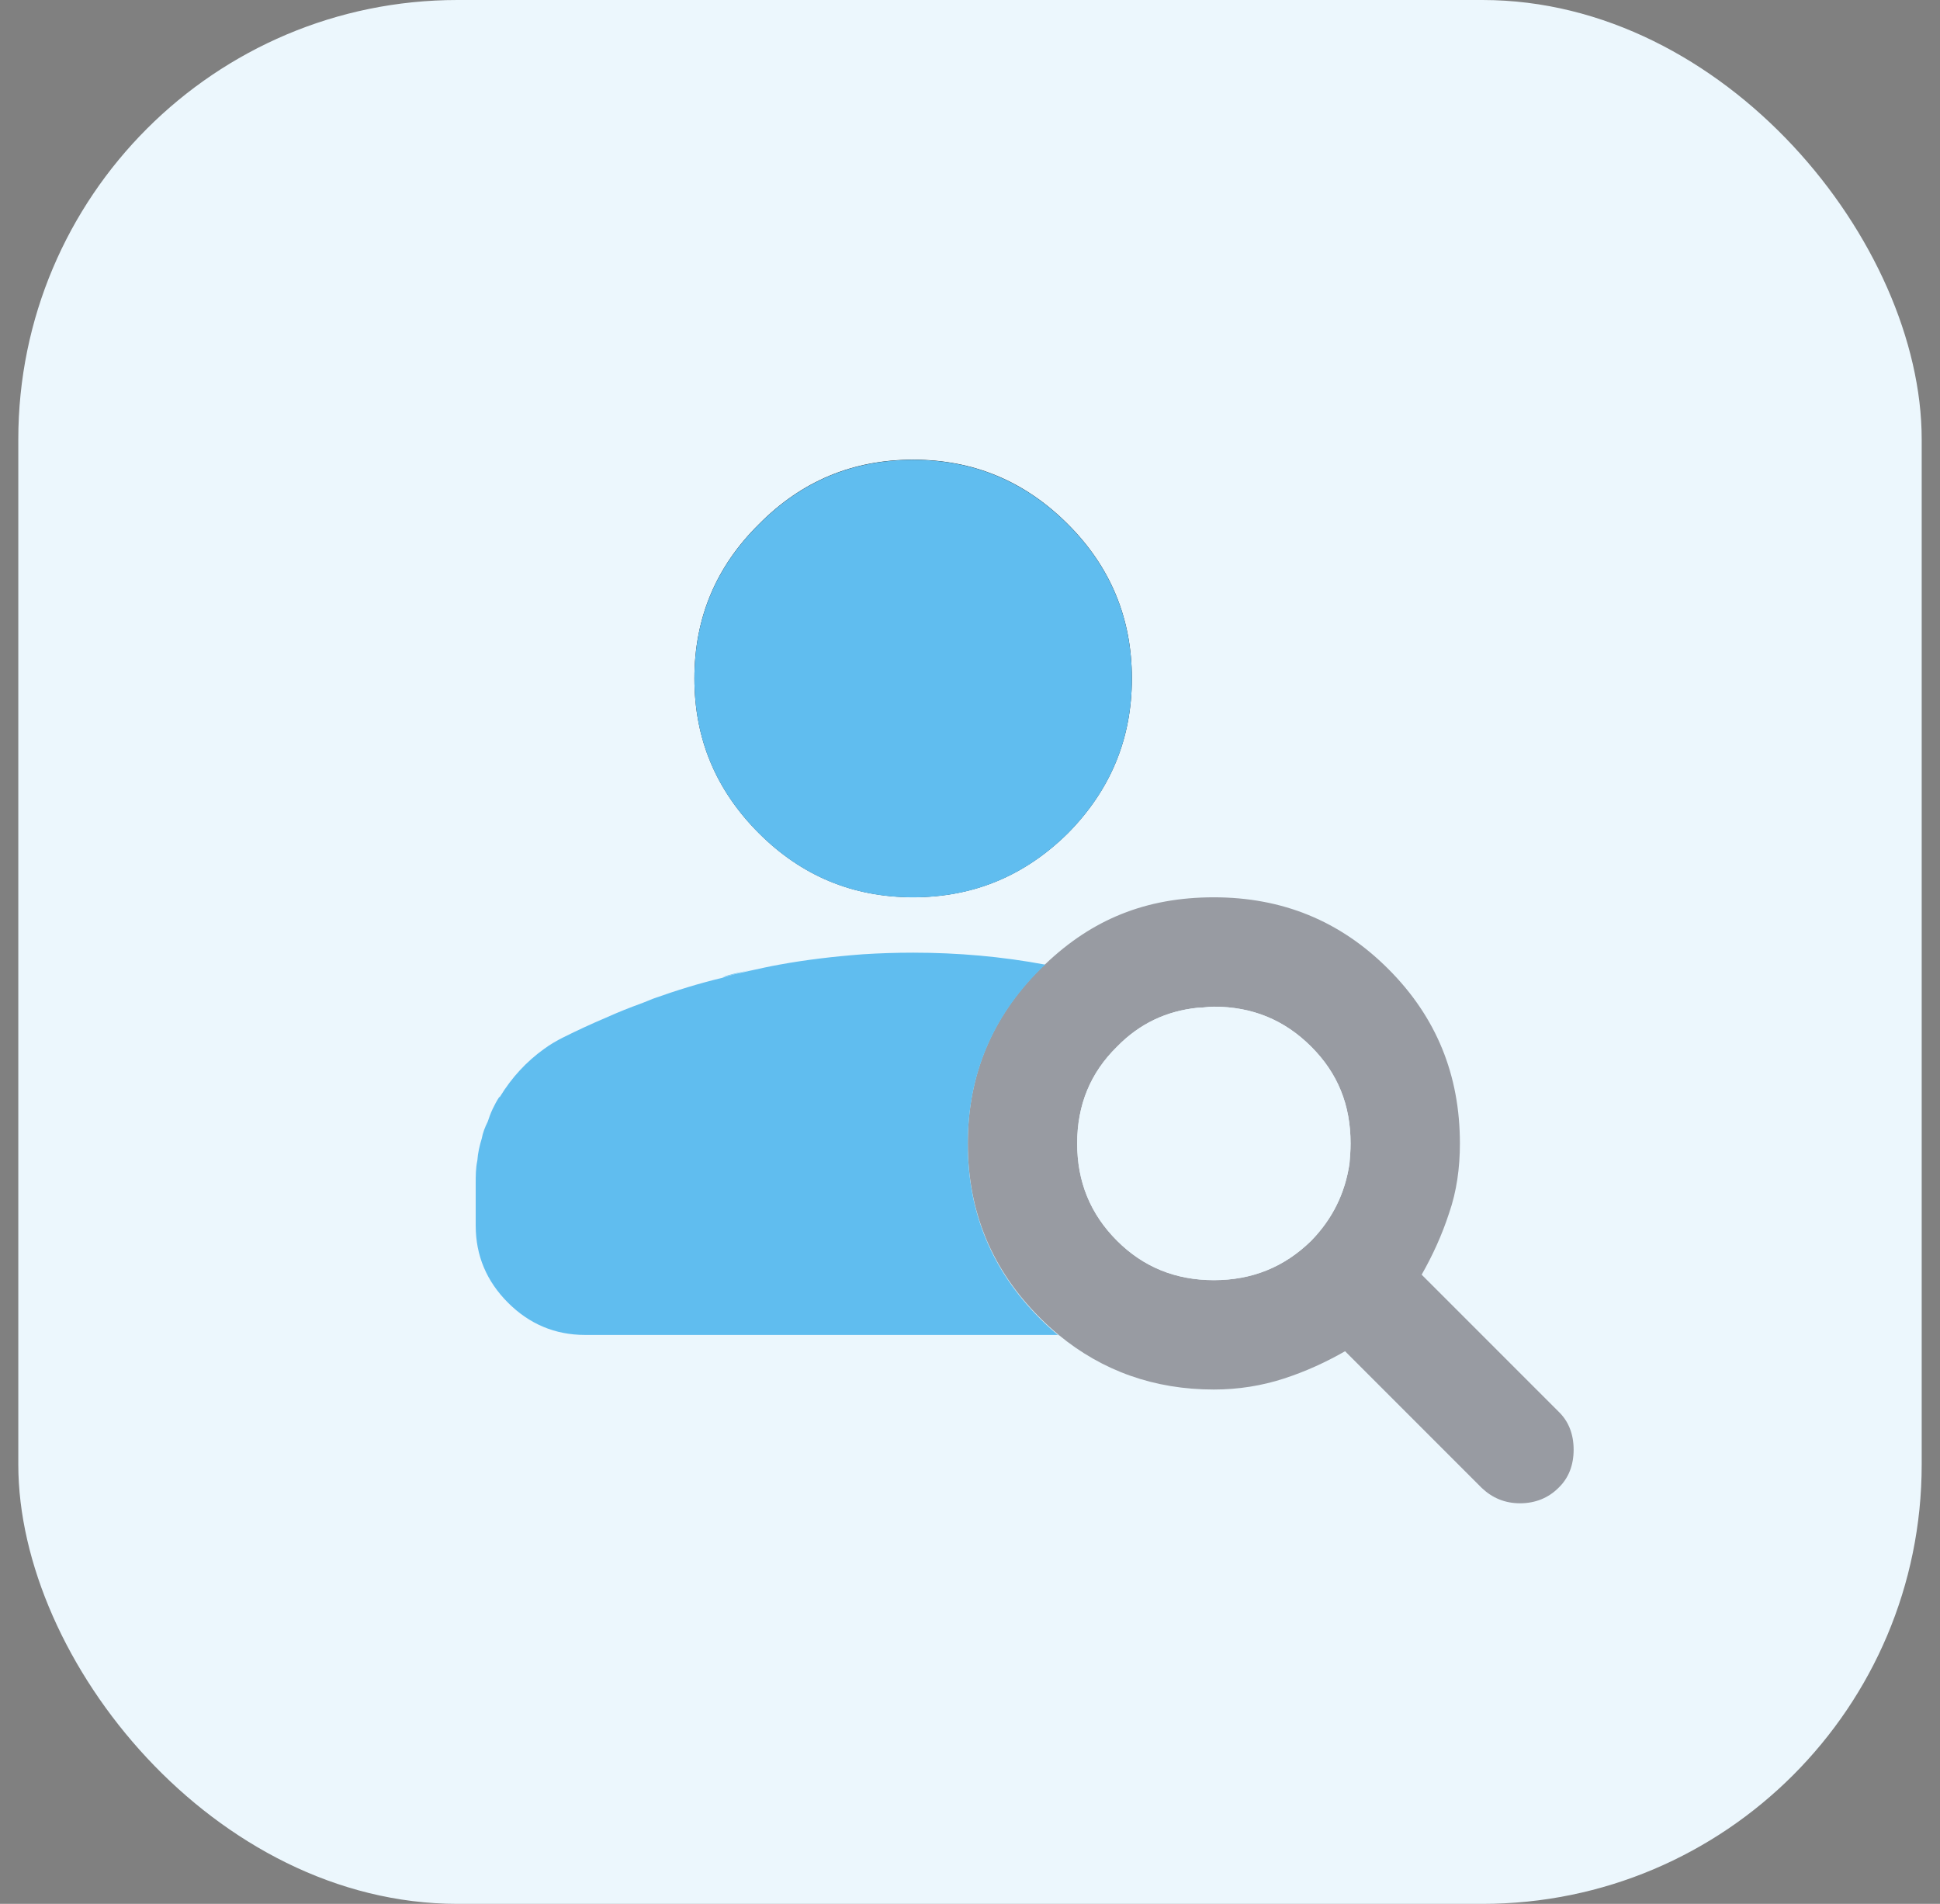
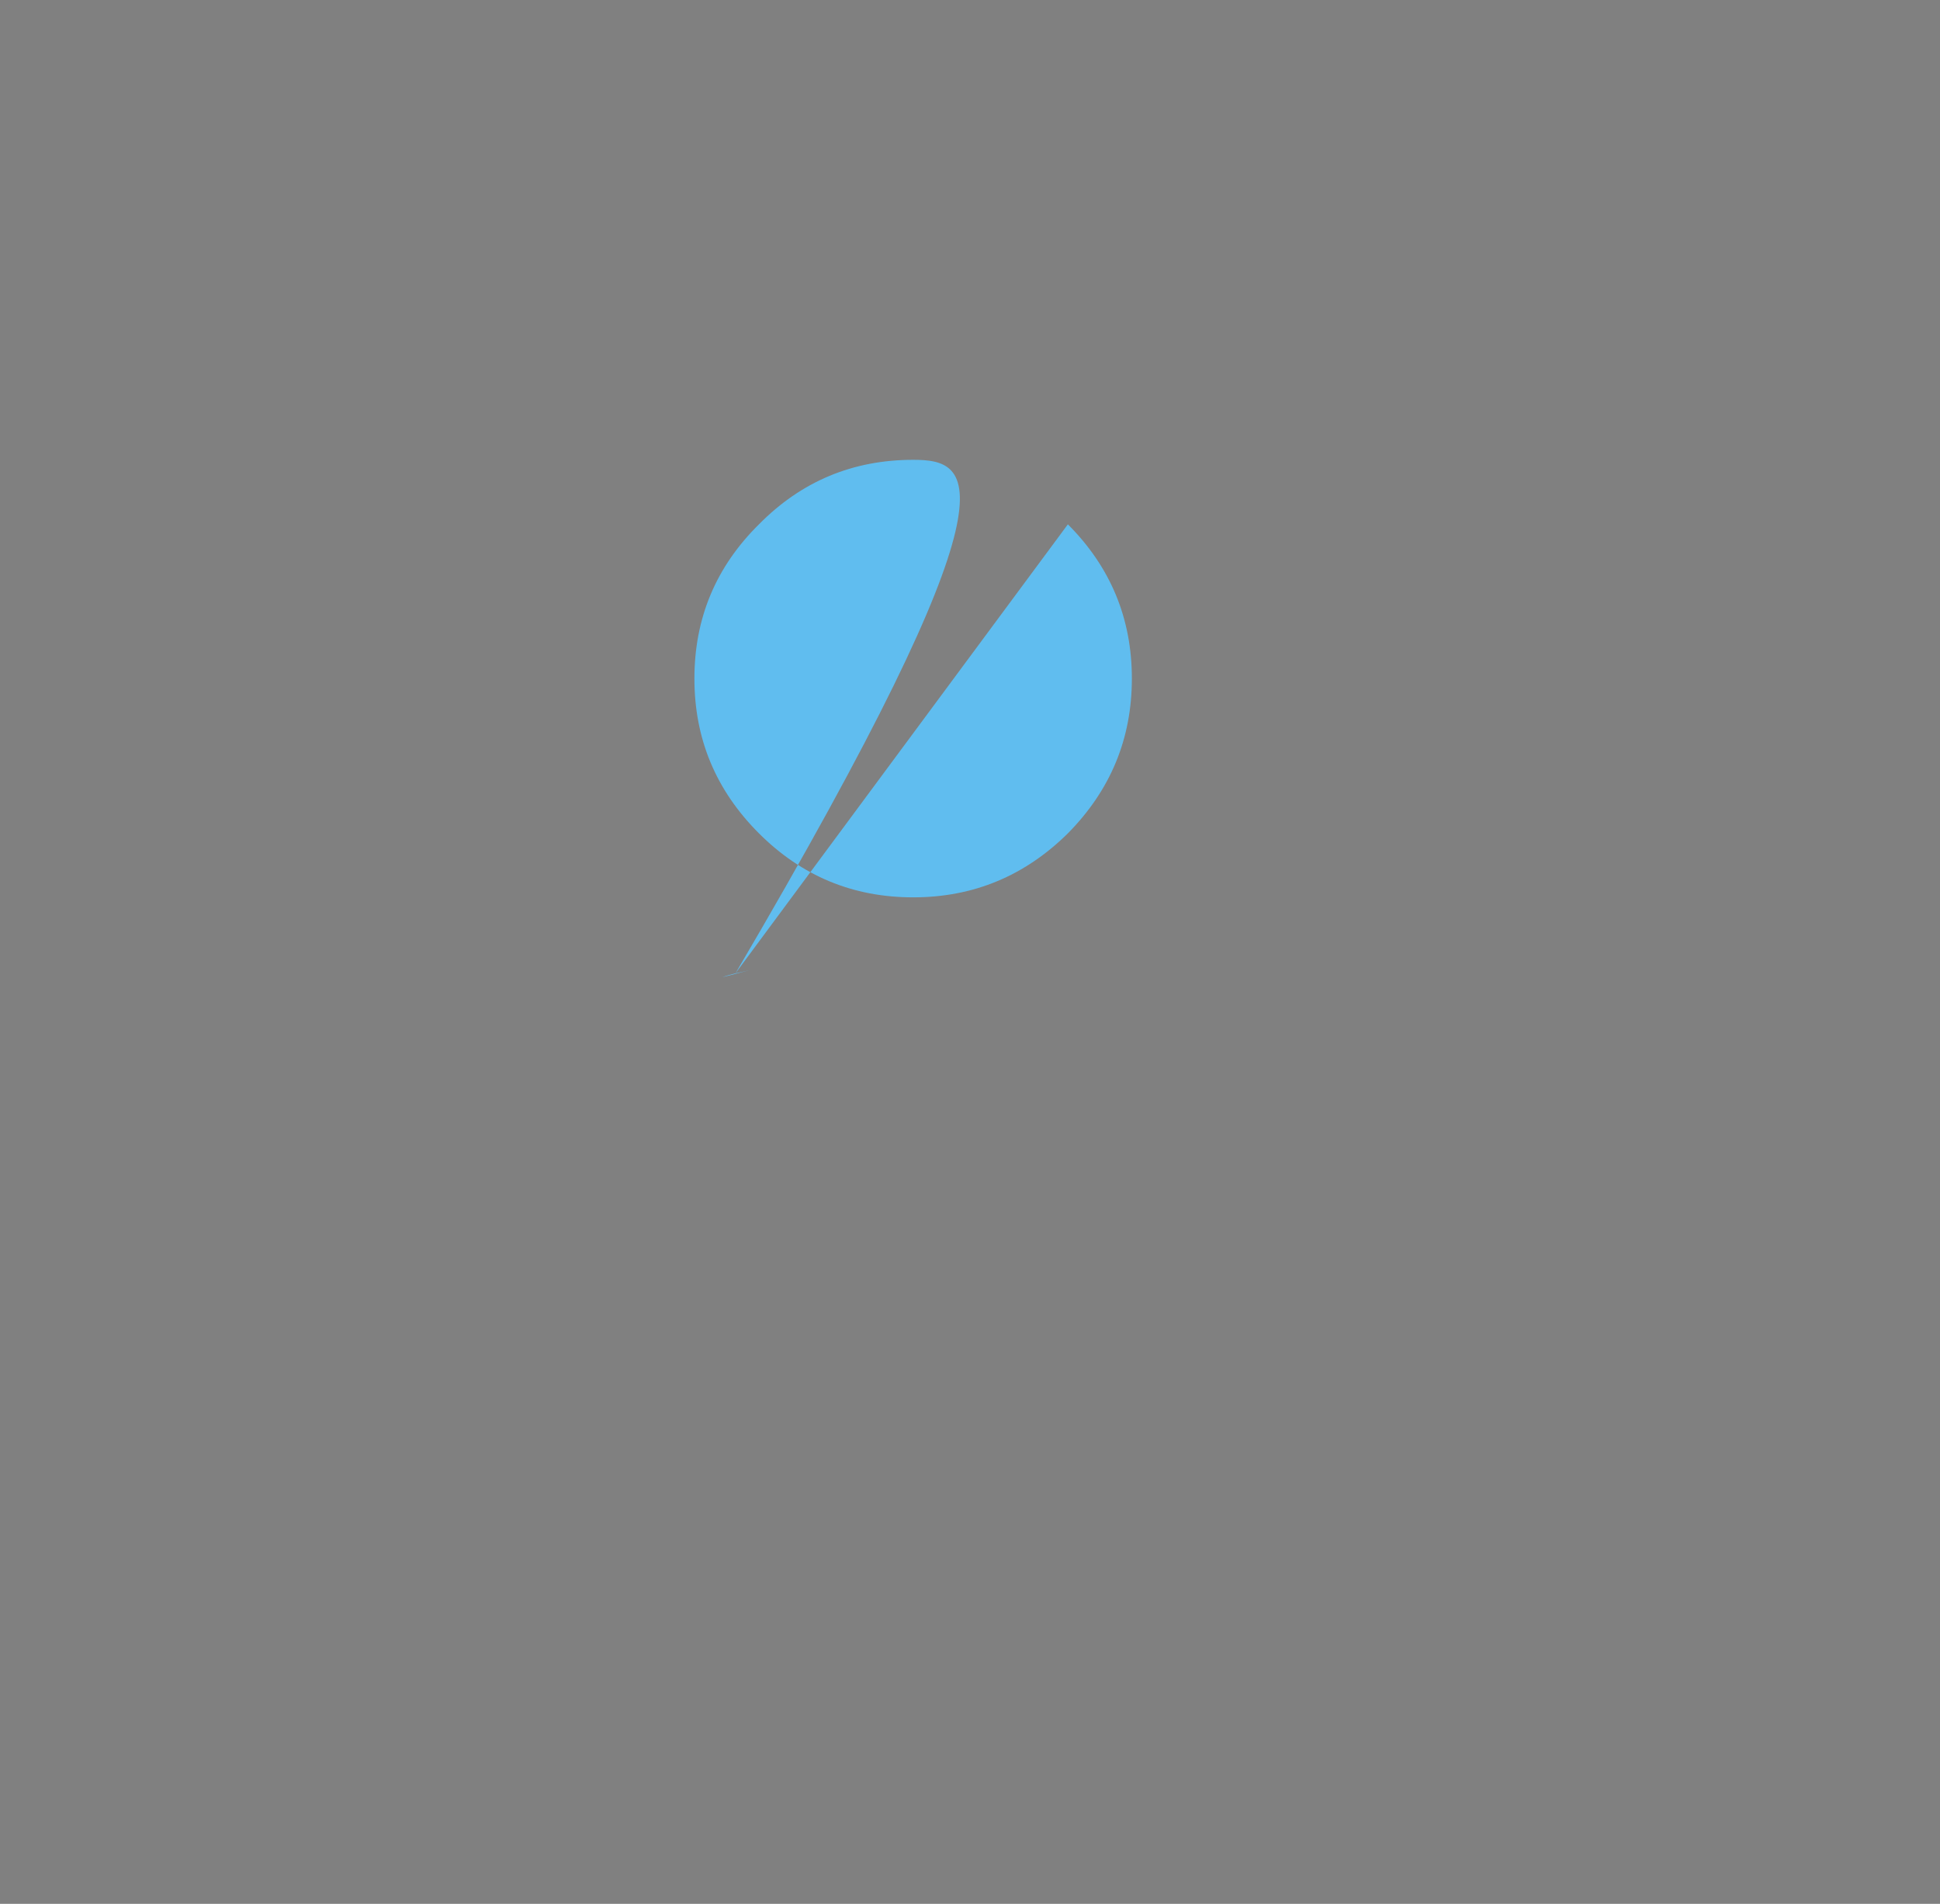
<svg xmlns="http://www.w3.org/2000/svg" width="53" height="52" viewBox="0 0 53 52" fill="none">
  <rect x="0" y="0" width="53" height="52" fill="#808080" stroke="none" />
-   <rect x="0.5" width="52" height="52" rx="12" fill="#ECF7FD" />
-   <path d="M29.174 14.317C27.994 13.137 26.59 12.555 24.947 12.555C23.303 12.555 21.899 13.137 20.734 14.317C19.554 15.482 18.971 16.887 18.971 18.53C18.971 20.173 19.554 21.577 20.734 22.757C21.899 23.922 23.303 24.505 24.947 24.505C26.59 24.505 27.994 23.922 29.174 22.757C30.339 21.577 30.922 20.173 30.922 18.53C30.922 16.887 30.339 15.482 29.174 14.317Z" fill="#1F1F1F" />
-   <path d="M20.092 26.585C19.972 26.615 19.853 26.645 19.733 26.69C19.987 26.63 20.241 26.555 20.495 26.495C20.361 26.525 20.226 26.555 20.092 26.585ZM29.174 14.321C27.994 13.141 26.59 12.559 24.947 12.559C23.303 12.559 21.899 13.141 20.734 14.321C19.554 15.486 18.971 16.89 18.971 18.534C18.971 20.177 19.554 21.581 20.734 22.761C21.899 23.926 23.303 24.509 24.947 24.509C26.59 24.509 27.994 23.926 29.174 22.761C30.339 21.581 30.922 20.177 30.922 18.534C30.922 16.89 30.339 15.486 29.174 14.321Z" fill="#60BDEF" />
-   <path d="M42.573 38.549L38.839 34.815C39.137 34.292 39.391 33.739 39.586 33.142C39.795 32.544 39.884 31.902 39.884 31.23C39.884 29.363 39.242 27.779 37.927 26.465C36.613 25.15 35.029 24.508 33.162 24.508C31.295 24.508 29.831 25.12 28.561 26.33C28.502 26.375 28.457 26.42 28.412 26.465C27.098 27.779 26.44 29.363 26.44 31.23C26.44 33.097 27.098 34.68 28.412 35.995C28.576 36.159 28.741 36.309 28.92 36.458C30.115 37.444 31.534 37.952 33.162 37.952C33.834 37.952 34.477 37.847 35.074 37.653C35.672 37.459 36.224 37.205 36.747 36.906L40.482 40.641C40.766 40.91 41.109 41.059 41.527 41.059C41.946 41.059 42.304 40.91 42.573 40.641C42.857 40.372 42.991 40.013 42.991 39.595C42.991 39.177 42.857 38.818 42.573 38.549ZM36.867 31.782C36.747 32.589 36.404 33.291 35.821 33.889C35.089 34.606 34.208 34.964 33.162 34.964C32.117 34.964 31.235 34.606 30.518 33.889C29.786 33.157 29.428 32.275 29.428 31.23C29.428 30.184 29.786 29.303 30.518 28.586C31.131 27.958 31.863 27.615 32.714 27.525C32.864 27.525 33.013 27.495 33.162 27.495C34.208 27.495 35.089 27.854 35.821 28.586C36.553 29.318 36.897 30.184 36.897 31.23C36.897 31.424 36.882 31.603 36.867 31.782Z" fill="#989BA2" />
-   <path d="M36.897 31.23C36.897 31.425 36.882 31.604 36.867 31.783C36.747 32.59 36.404 33.292 35.821 33.889C35.089 34.606 34.208 34.965 33.162 34.965C32.117 34.965 31.235 34.606 30.518 33.889C29.786 33.157 29.428 32.276 29.428 31.23C29.428 30.185 29.786 29.304 30.518 28.587C31.131 27.959 31.863 27.616 32.714 27.526C32.864 27.526 33.013 27.496 33.162 27.496C34.208 27.496 35.089 27.855 35.821 28.587C36.553 29.319 36.897 30.185 36.897 31.23Z" fill="#ECF7FD" />
-   <path d="M28.92 36.461H15.984C15.162 36.461 14.46 36.162 13.878 35.58C13.295 34.997 12.996 34.295 12.996 33.474V32.323C12.996 32.114 12.996 31.905 13.041 31.696C13.056 31.487 13.101 31.293 13.161 31.098C13.191 30.934 13.25 30.785 13.325 30.635C13.4 30.396 13.504 30.172 13.639 29.963C13.639 29.963 13.639 29.963 13.654 29.963C13.982 29.425 14.386 28.992 14.864 28.649C15.028 28.529 15.207 28.424 15.386 28.335C15.775 28.141 16.163 27.961 16.552 27.797C16.88 27.648 17.224 27.513 17.552 27.394C17.657 27.349 17.747 27.319 17.851 27.274C18.479 27.05 19.106 26.856 19.733 26.707C19.853 26.662 19.972 26.632 20.092 26.602C20.226 26.572 20.361 26.542 20.495 26.512C20.764 26.453 21.033 26.393 21.287 26.348C22.019 26.214 22.781 26.124 23.572 26.064C24.02 26.035 24.483 26.02 24.947 26.02C26.157 26.02 27.366 26.124 28.561 26.348C28.502 26.393 28.457 26.438 28.412 26.483C27.098 27.797 26.44 29.381 26.44 31.248C26.44 33.115 27.098 34.698 28.412 36.013C28.576 36.177 28.741 36.327 28.92 36.476V36.461Z" fill="#60BDEF" />
+   <path d="M20.092 26.585C19.972 26.615 19.853 26.645 19.733 26.69C19.987 26.63 20.241 26.555 20.495 26.495C20.361 26.525 20.226 26.555 20.092 26.585ZC27.994 13.141 26.59 12.559 24.947 12.559C23.303 12.559 21.899 13.141 20.734 14.321C19.554 15.486 18.971 16.89 18.971 18.534C18.971 20.177 19.554 21.581 20.734 22.761C21.899 23.926 23.303 24.509 24.947 24.509C26.59 24.509 27.994 23.926 29.174 22.761C30.339 21.581 30.922 20.177 30.922 18.534C30.922 16.89 30.339 15.486 29.174 14.321Z" fill="#60BDEF" />
</svg>